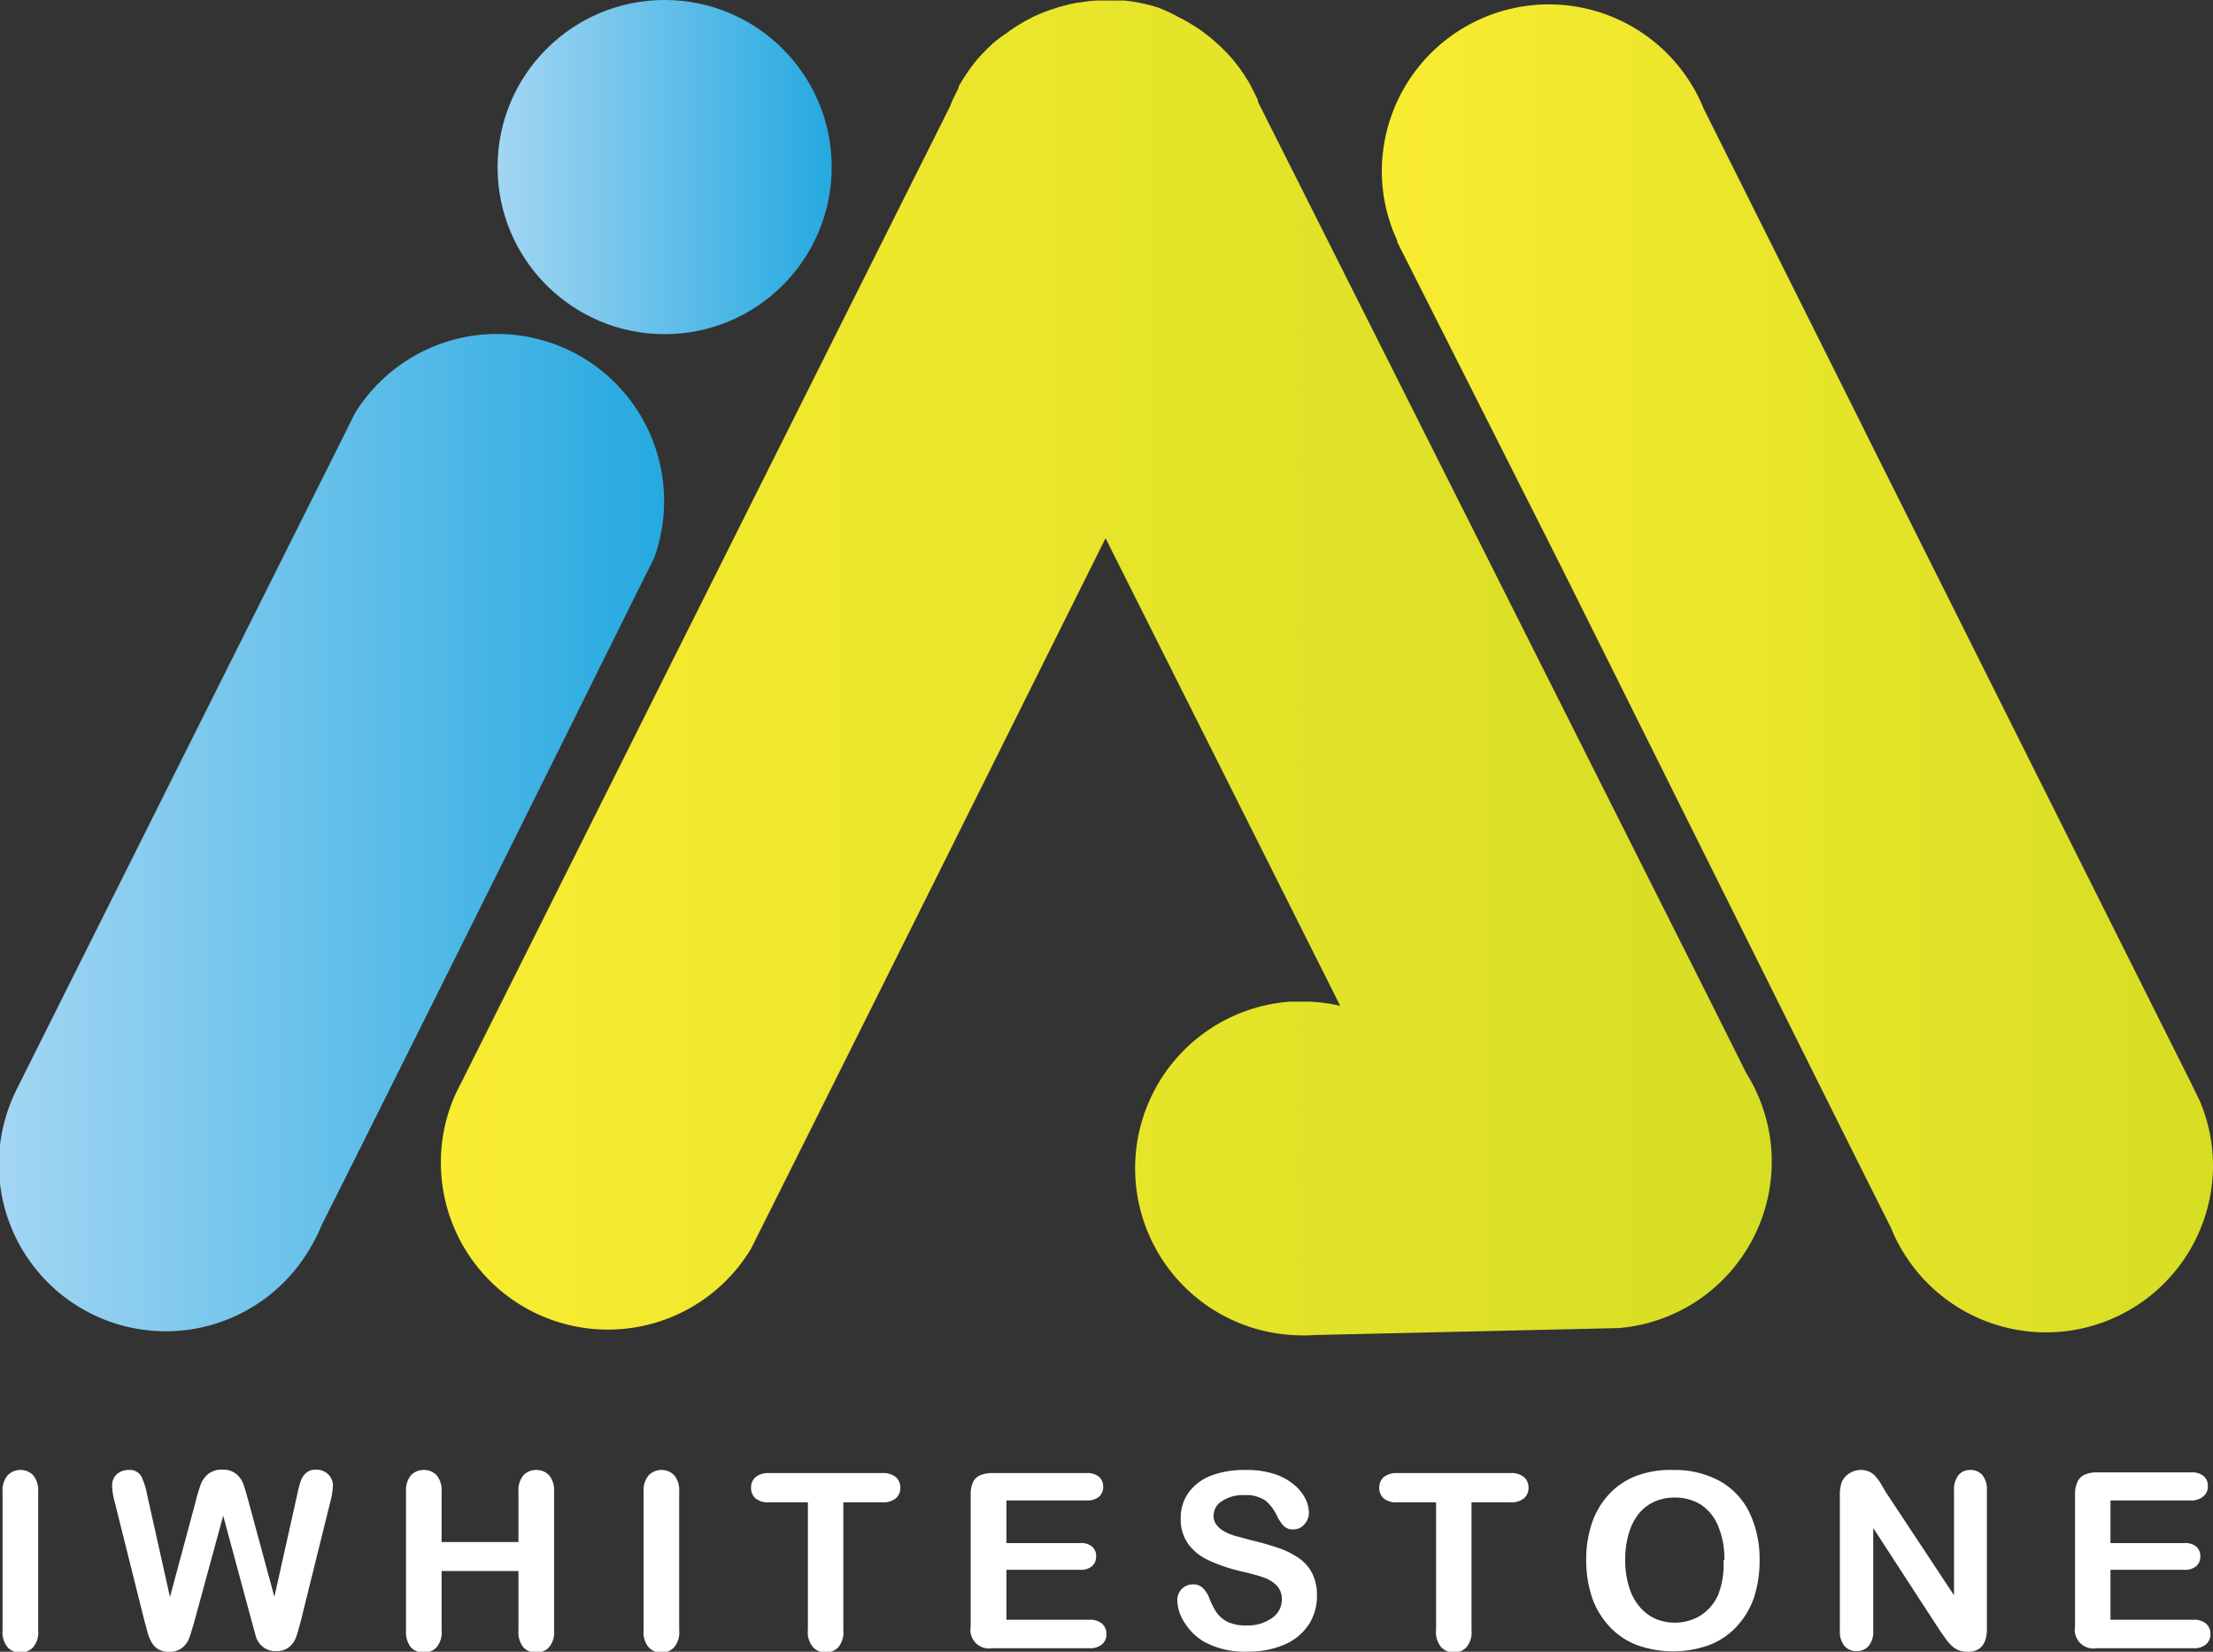
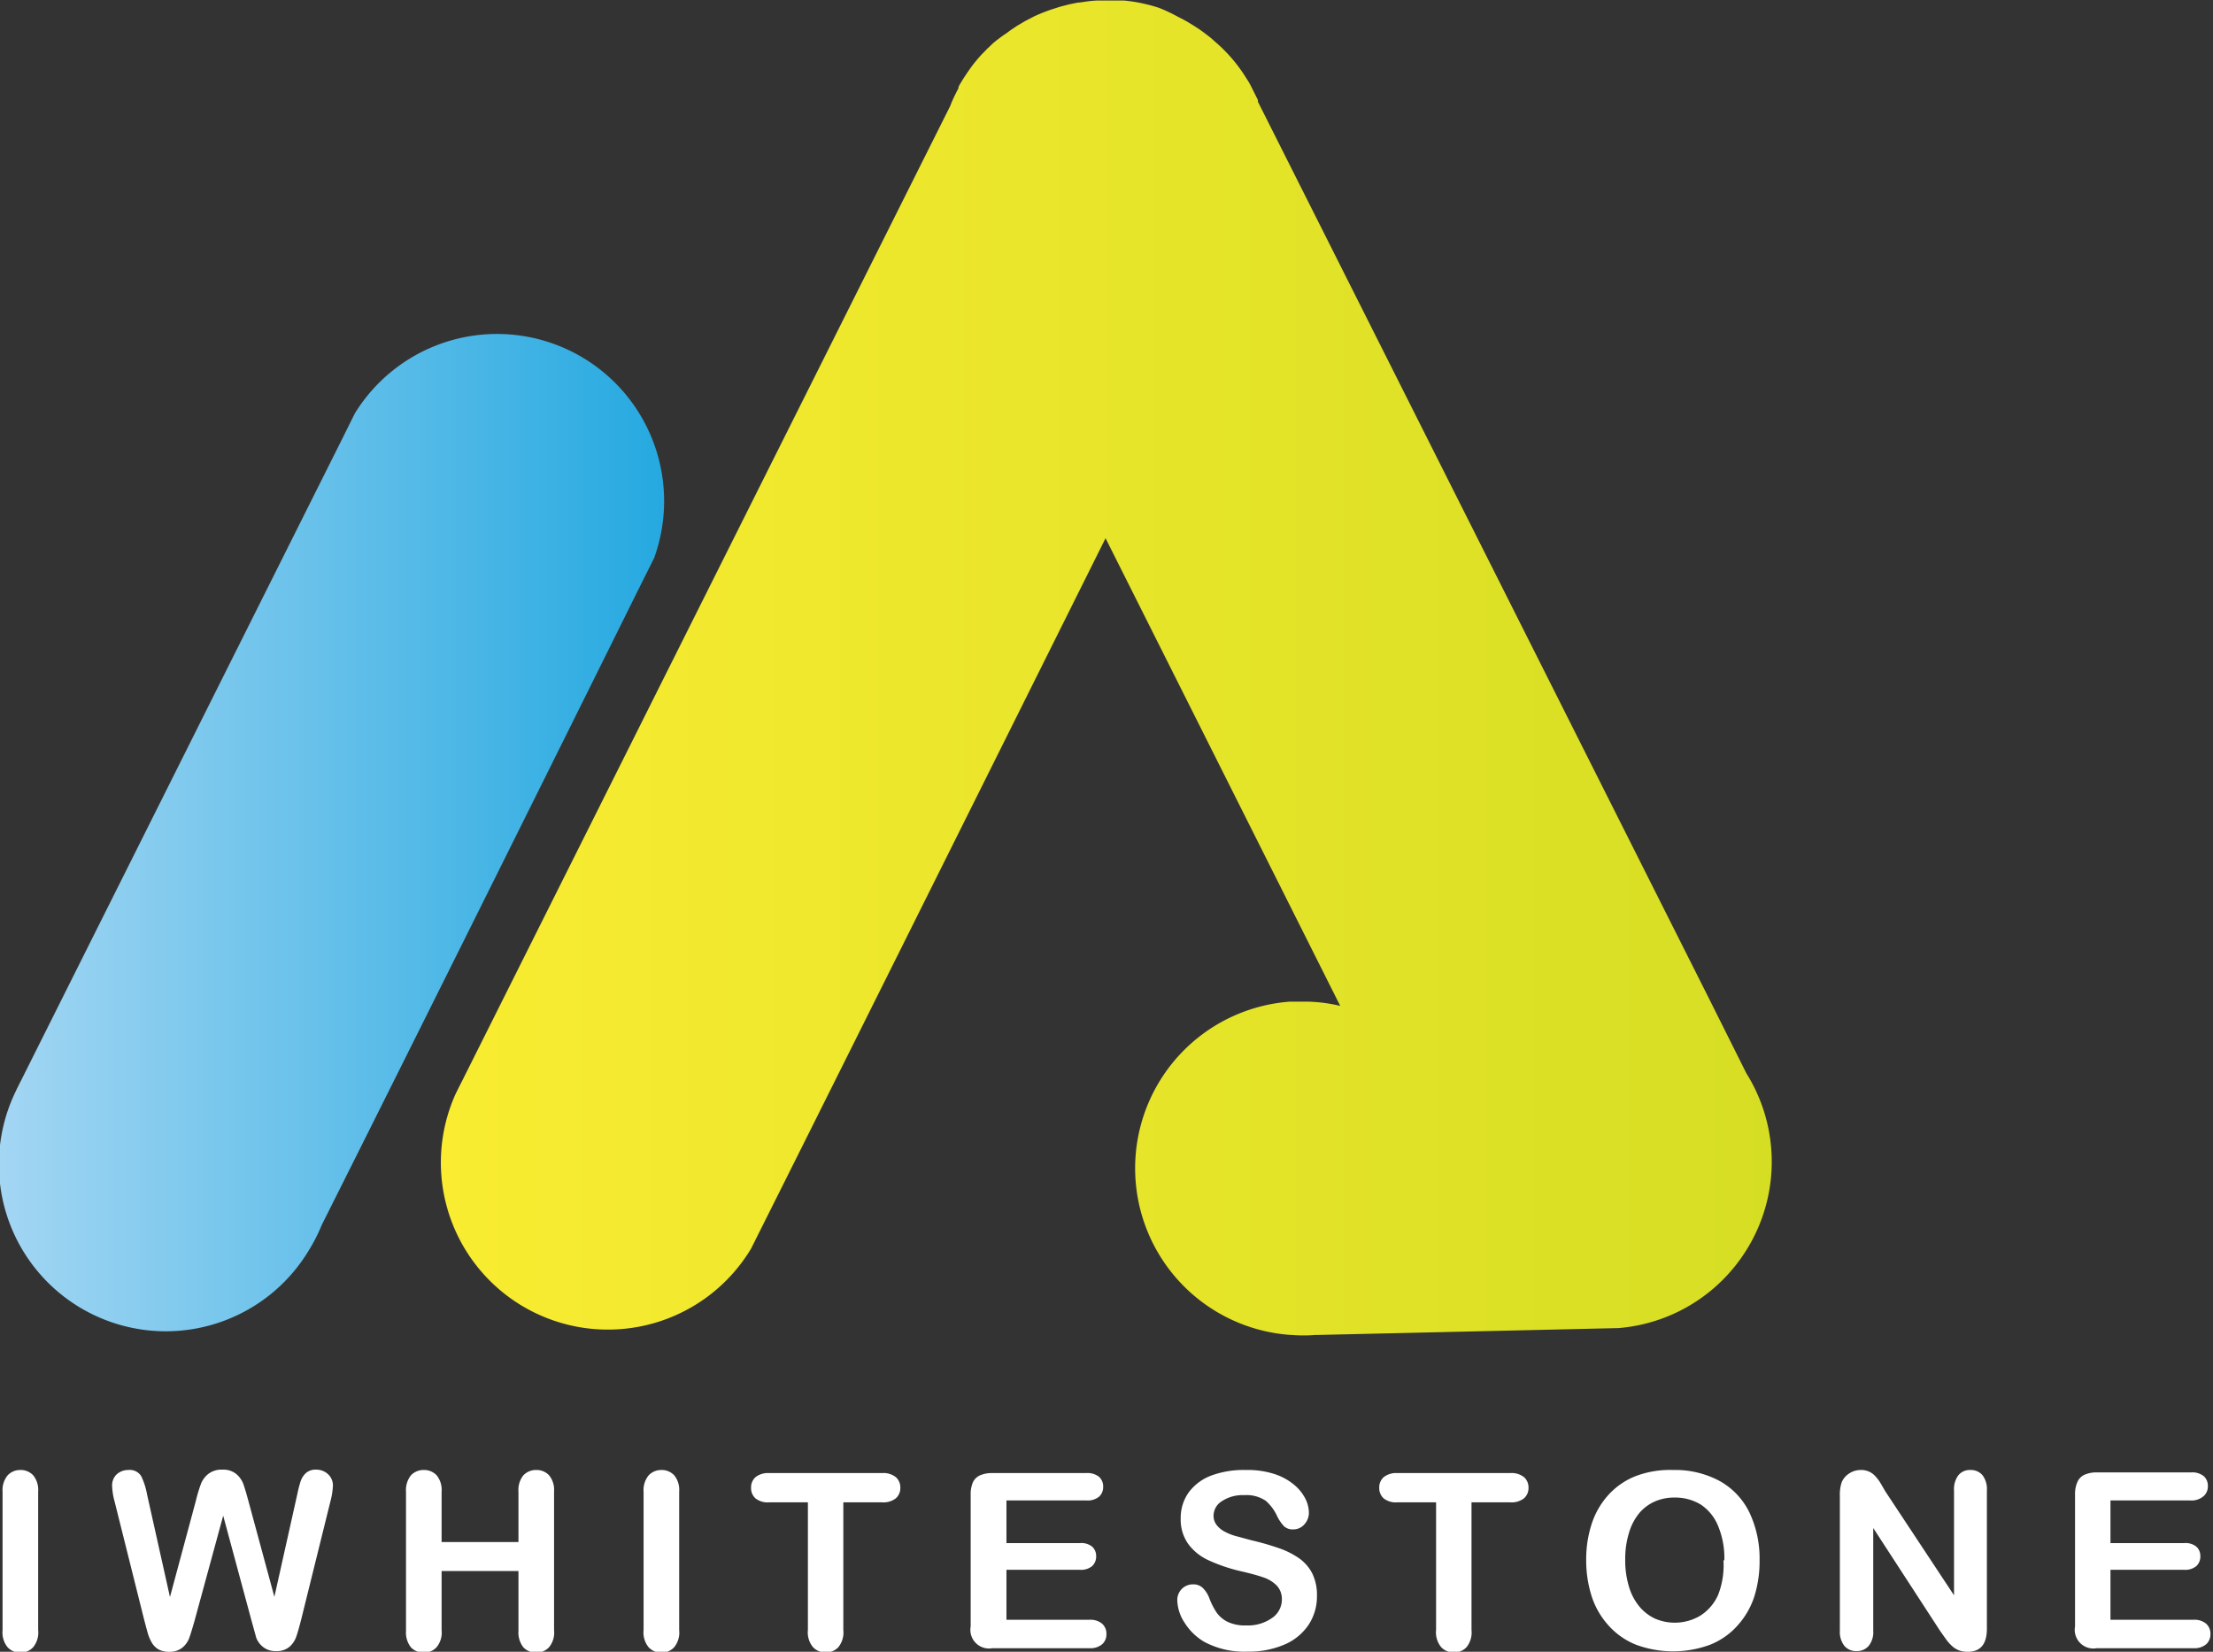
<svg xmlns="http://www.w3.org/2000/svg" xmlns:xlink="http://www.w3.org/1999/xlink" id="Layer_1" data-name="Layer 1" width="129.29" height="96.49" viewBox="0 0 129.29 96.49">
  <rect x="0" y="0" width="129.29" height="96.49" fill="#333333" stroke="none" />
  <defs>
    <style>.cls-1{fill:#95d9f7;}.cls-2{fill:url(#linear-gradient);}.cls-3{fill:#ede955;}.cls-4{fill:url(#linear-gradient-2);}.cls-5{fill:url(#linear-gradient-3);}.cls-6{fill:url(#linear-gradient-4);}.cls-7{fill:#fff;}</style>
    <linearGradient id="linear-gradient" x1="29.08" y1="9.76" x2="48.59" y2="9.76" gradientUnits="userSpaceOnUse">
      <stop offset="0" stop-color="#a3d6f3" />
      <stop offset="1" stop-color="#25a9e0" />
    </linearGradient>
    <linearGradient id="linear-gradient-2" x1="10.2" y1="56.45" x2="49.03" y2="56.45" xlink:href="#linear-gradient" />
    <linearGradient id="linear-gradient-3" x1="90.9" y1="46.9" x2="139.49" y2="46.9" gradientUnits="userSpaceOnUse">
      <stop offset="0" stop-color="#f9ec31" />
      <stop offset="1" stop-color="#d6de23" />
    </linearGradient>
    <linearGradient id="linear-gradient-4" x1="35.96" y1="46.9" x2="113.7" y2="46.9" xlink:href="#linear-gradient-3" />
  </defs>
  <title>logo-white</title>
  <path class="cls-1" d="M52.32,79.51a9.16,9.16,0,0,1-.65,1.3Z" transform="translate(-10.2 -7.86)" />
-   <circle class="cls-2" cx="38.83" cy="9.76" r="9.76" />
  <path class="cls-3" d="M11.5,70.89l-.49,1A7.74,7.74,0,0,1,11.5,70.89Z" transform="translate(-10.2 -7.86)" />
  <path class="cls-3" d="M10.2,71.86" transform="translate(-10.2 -7.86)" />
  <path class="cls-3" d="M11,71.86" transform="translate(-10.2 -7.86)" />
  <path class="cls-4" d="M49,37.13a9.82,9.82,0,0,1-.58,3.32l-1,2C40.21,57,31.53,74.38,29,79.41a9.78,9.78,0,0,1-.71,1.41h0a9.75,9.75,0,0,1-17.27-9l.49-1,18.72-37.4.7-1.41,0,0A9.76,9.76,0,0,1,49,37.13Z" transform="translate(-10.2 -7.86)" />
  <path class="cls-1" d="M37.23,71l-.45.9A8.83,8.83,0,0,1,37.23,71Z" transform="translate(-10.2 -7.86)" />
-   <path class="cls-5" d="M139.49,76A9.76,9.76,0,0,1,121.39,81h0a9,9,0,0,1-.71-1.41c-2.52-5-11.2-22.44-18.46-37l-1-2L92.09,22.51,91.83,22a.28.28,0,0,1,0-.09,9.59,9.59,0,0,1-.9-4.07,9.76,9.76,0,0,1,18.12-5h0a9.38,9.38,0,0,1,.68,1.36l9.06,18.12.7,1.41,18.72,37.4.49,1A9.67,9.67,0,0,1,139.49,76Z" transform="translate(-10.2 -7.86)" />
  <path class="cls-6" d="M111.76,81.57a9.73,9.73,0,0,1-7,3.87l0,0-17.49.4-.2,0a8.37,8.37,0,0,1-1.42,0h-.07a9.76,9.76,0,0,1,0-19.47h.92a9,9,0,0,1,2,.25l-.14-.28L74.79,39.3C67.24,54.45,57.38,74.22,54.73,79.5h0l-.65,1.3,0,0a9.76,9.76,0,0,1-17.28-9l.45-.9,0,0,0,0L65.71,14.06h0a7.14,7.14,0,0,1,.32-.72c.05-.11.11-.22.17-.33a.19.19,0,0,1,0-.07c.06-.13.14-.25.21-.37s.34-.53.53-.79.41-.52.63-.76l.26-.26a.3.3,0,0,1,.09-.09l.28-.27A8.63,8.63,0,0,1,69,9.8l.23-.17.3-.2.07-.05.32-.19.21-.12.48-.25a10.15,10.15,0,0,1,1-.4l.53-.17.54-.14.5-.1.07,0,.41-.06a6.68,6.68,0,0,1,.67-.06l.55,0h.53l.44,0a8.63,8.63,0,0,1,1.36.23l.32.08h0l.36.11A9.63,9.63,0,0,1,79,8.83l.35.18.25.14.34.21c.23.14.45.29.67.46s.32.24.46.37.27.23.4.36l.08.07.22.22.21.22a9.07,9.07,0,0,1,.92,1.19l.14.22a3.83,3.83,0,0,1,.2.33l.45.9,0,0,0,.1L110,66.1l2.23,4.46,0,0A9.74,9.74,0,0,1,111.76,81.57Z" transform="translate(-10.2 -7.86)" />
-   <path class="cls-3" d="M91.83,22l0-.09h0A.28.28,0,0,0,91.83,22Z" transform="translate(-10.2 -7.86)" />
  <path class="cls-7" d="M10.35,103.08V95a1.36,1.36,0,0,1,.29-.95,1,1,0,0,1,.74-.32,1,1,0,0,1,.76.31,1.35,1.35,0,0,1,.29.95v8.09a1.36,1.36,0,0,1-.29,1,1,1,0,0,1-.76.32,1,1,0,0,1-.74-.32A1.37,1.37,0,0,1,10.35,103.08Z" transform="translate(-10.2 -7.86)" />
  <path class="cls-7" d="M24.9,102.55,23.24,96.4l-1.68,6.16q-.2.7-.31,1a1.33,1.33,0,0,1-.4.55,1.15,1.15,0,0,1-.76.24,1.25,1.25,0,0,1-.63-.14,1.1,1.1,0,0,1-.4-.41,2.55,2.55,0,0,1-.25-.62l-.18-.67L16.9,95.59a4,4,0,0,1-.15-.92A.9.9,0,0,1,17,94a1,1,0,0,1,.69-.27.79.79,0,0,1,.76.36,4.11,4.11,0,0,1,.34,1.06l1.34,6,1.51-5.61a9,9,0,0,1,.3-1,1.41,1.41,0,0,1,.43-.58,1.26,1.26,0,0,1,.82-.25,1.2,1.2,0,0,1,.82.26,1.4,1.4,0,0,1,.4.56q.11.3.3,1l1.52,5.61,1.34-6a7.15,7.15,0,0,1,.19-.74,1.18,1.18,0,0,1,.3-.48.85.85,0,0,1,.62-.21,1,1,0,0,1,.69.27.89.89,0,0,1,.28.68,4.39,4.39,0,0,1-.15.92l-1.71,6.91q-.18.7-.29,1a1.37,1.37,0,0,1-.39.57,1.14,1.14,0,0,1-.78.25,1.16,1.16,0,0,1-.76-.24,1.28,1.28,0,0,1-.4-.54Q25.1,103.27,24.9,102.55Z" transform="translate(-10.2 -7.86)" />
  <path class="cls-7" d="M36,95v2.94h4.49V95a1.37,1.37,0,0,1,.28-.95,1,1,0,0,1,.75-.32,1,1,0,0,1,.76.31,1.35,1.35,0,0,1,.29.95v8.09a1.35,1.35,0,0,1-.29,1,1,1,0,0,1-.76.32,1,1,0,0,1-.75-.32,1.4,1.4,0,0,1-.28-.95V99.63H36v3.45a1.35,1.35,0,0,1-.29,1,1,1,0,0,1-.76.32,1,1,0,0,1-.75-.32,1.4,1.4,0,0,1-.28-.95V95a1.4,1.4,0,0,1,.28-.95,1,1,0,0,1,.75-.32,1,1,0,0,1,.76.31A1.35,1.35,0,0,1,36,95Z" transform="translate(-10.2 -7.86)" />
  <path class="cls-7" d="M47.8,103.08V95a1.36,1.36,0,0,1,.29-.95,1,1,0,0,1,.74-.32,1,1,0,0,1,.76.31,1.35,1.35,0,0,1,.29.95v8.09a1.36,1.36,0,0,1-.29,1,1,1,0,0,1-.76.32,1,1,0,0,1-.74-.32A1.37,1.37,0,0,1,47.8,103.08Z" transform="translate(-10.2 -7.86)" />
  <path class="cls-7" d="M61.74,95.62H59.47v7.46a1.37,1.37,0,0,1-.29,1,1,1,0,0,1-.74.31,1,1,0,0,1-.75-.32,1.36,1.36,0,0,1-.29-1V95.62H55.13a1.15,1.15,0,0,1-.79-.23.8.8,0,0,1-.26-.62.79.79,0,0,1,.27-.63,1.17,1.17,0,0,1,.78-.23h6.61a1.16,1.16,0,0,1,.8.24.8.8,0,0,1,.26.62.79.79,0,0,1-.27.62A1.18,1.18,0,0,1,61.74,95.62Z" transform="translate(-10.2 -7.86)" />
  <path class="cls-7" d="M73.67,95.51H69V98H73.3a1,1,0,0,1,.71.21.73.73,0,0,1,.23.56.75.75,0,0,1-.23.57,1,1,0,0,1-.71.22H69v2.92h4.85a1.06,1.06,0,0,1,.74.23.78.78,0,0,1,.25.61.76.76,0,0,1-.25.59,1.06,1.06,0,0,1-.74.23H68.18a1.09,1.09,0,0,1-1.27-1.27V95.18a1.73,1.73,0,0,1,.13-.73.83.83,0,0,1,.42-.41,1.75,1.75,0,0,1,.72-.13h5.49a1.07,1.07,0,0,1,.74.22.75.75,0,0,1,.24.58.75.75,0,0,1-.24.58A1.07,1.07,0,0,1,73.67,95.51Z" transform="translate(-10.2 -7.86)" />
  <path class="cls-7" d="M87.14,101.09a3,3,0,0,1-.48,1.67,3.19,3.19,0,0,1-1.4,1.16,5.26,5.26,0,0,1-2.19.42,4.93,4.93,0,0,1-2.51-.57,3.34,3.34,0,0,1-1.14-1.1,2.5,2.5,0,0,1-.44-1.34.91.91,0,0,1,.93-.92.79.79,0,0,1,.56.21,1.65,1.65,0,0,1,.39.62,4.16,4.16,0,0,0,.42.82,1.72,1.72,0,0,0,.64.54,2.37,2.37,0,0,0,1.09.21,2.45,2.45,0,0,0,1.5-.43,1.3,1.3,0,0,0,.58-1.08,1.14,1.14,0,0,0-.31-.83A2,2,0,0,0,84,100q-.49-.17-1.32-.36A9.67,9.67,0,0,1,80.8,99a3,3,0,0,1-1.18-.95,2.45,2.45,0,0,1-.44-1.49,2.56,2.56,0,0,1,.46-1.51,2.91,2.91,0,0,1,1.34-1A5.48,5.48,0,0,1,83,93.73a5.09,5.09,0,0,1,1.64.23,3.46,3.46,0,0,1,1.15.62,2.6,2.6,0,0,1,.67.82,1.88,1.88,0,0,1,.21.83,1,1,0,0,1-.26.67.84.84,0,0,1-.65.3.75.75,0,0,1-.54-.18,2.4,2.4,0,0,1-.4-.58,2.65,2.65,0,0,0-.67-.91,2,2,0,0,0-1.26-.33,2.18,2.18,0,0,0-1.3.35,1,1,0,0,0-.49.85.86.86,0,0,0,.17.53,1.41,1.41,0,0,0,.46.39,3.11,3.11,0,0,0,.6.25l1,.27a15.62,15.62,0,0,1,1.57.45,4.78,4.78,0,0,1,1.2.6,2.45,2.45,0,0,1,.77.89A2.84,2.84,0,0,1,87.14,101.09Z" transform="translate(-10.2 -7.86)" />
  <path class="cls-7" d="M98.44,95.62H96.17v7.46a1.37,1.37,0,0,1-.29,1,1,1,0,0,1-.74.31,1,1,0,0,1-.75-.32,1.36,1.36,0,0,1-.29-1V95.62H91.83a1.15,1.15,0,0,1-.79-.23.8.8,0,0,1-.26-.62.79.79,0,0,1,.27-.63,1.17,1.17,0,0,1,.78-.23h6.61a1.16,1.16,0,0,1,.8.24.8.8,0,0,1,.26.62.79.79,0,0,1-.27.62A1.18,1.18,0,0,1,98.44,95.62Z" transform="translate(-10.2 -7.86)" />
  <path class="cls-7" d="M107.94,93.73a5.48,5.48,0,0,1,2.74.65,4.2,4.2,0,0,1,1.73,1.84A6.28,6.28,0,0,1,113,99a6.86,6.86,0,0,1-.32,2.16,4.68,4.68,0,0,1-1,1.69,4.22,4.22,0,0,1-1.58,1.09,6.24,6.24,0,0,1-4.31,0,4.28,4.28,0,0,1-1.59-1.1,4.68,4.68,0,0,1-1-1.7,6.87,6.87,0,0,1-.33-2.15,6.64,6.64,0,0,1,.34-2.17,4.66,4.66,0,0,1,1-1.68,4.26,4.26,0,0,1,1.57-1.06A5.65,5.65,0,0,1,107.94,93.73Zm3,5.28a4.82,4.82,0,0,0-.36-2,2.72,2.72,0,0,0-1-1.25,2.86,2.86,0,0,0-1.55-.42,2.81,2.81,0,0,0-1.15.23,2.53,2.53,0,0,0-.91.68,3.26,3.26,0,0,0-.6,1.15,5.18,5.18,0,0,0-.22,1.57,5.3,5.3,0,0,0,.22,1.58,3.24,3.24,0,0,0,.62,1.17,2.62,2.62,0,0,0,.92.7,2.92,2.92,0,0,0,2.61-.17,2.76,2.76,0,0,0,1.06-1.23A4.77,4.77,0,0,0,110.89,99Z" transform="translate(-10.2 -7.86)" />
  <path class="cls-7" d="M120.36,95l4,6.05V94.92a1.34,1.34,0,0,1,.26-.89.86.86,0,0,1,.69-.3.89.89,0,0,1,.71.3,1.33,1.33,0,0,1,.26.89V103q0,1.35-1.12,1.35a1.49,1.49,0,0,1-.5-.08,1.28,1.28,0,0,1-.42-.26,2.49,2.49,0,0,1-.36-.41l-.34-.48-3.9-6v6a1.28,1.28,0,0,1-.27.89.9.9,0,0,1-.7.3.89.89,0,0,1-.71-.3,1.31,1.31,0,0,1-.27-.89V95.23a2.24,2.24,0,0,1,.11-.79,1.13,1.13,0,0,1,.44-.51,1.2,1.2,0,0,1,.67-.2,1.09,1.09,0,0,1,.83.34,2.53,2.53,0,0,1,.31.4Z" transform="translate(-10.2 -7.86)" />
  <path class="cls-7" d="M138.18,95.51H133.5V98h4.31a1,1,0,0,1,.71.21.73.73,0,0,1,.23.56.75.75,0,0,1-.23.57,1,1,0,0,1-.71.22H133.5v2.92h4.85a1.06,1.06,0,0,1,.74.23.78.78,0,0,1,.25.61.77.77,0,0,1-.25.59,1.06,1.06,0,0,1-.74.23h-5.65a1.09,1.09,0,0,1-1.27-1.27V95.18a1.73,1.73,0,0,1,.13-.73A.83.83,0,0,1,132,94a1.75,1.75,0,0,1,.72-.13h5.49a1.07,1.07,0,0,1,.74.22.75.75,0,0,1,.24.58.75.75,0,0,1-.24.58A1.07,1.07,0,0,1,138.18,95.51Z" transform="translate(-10.2 -7.86)" />
</svg>